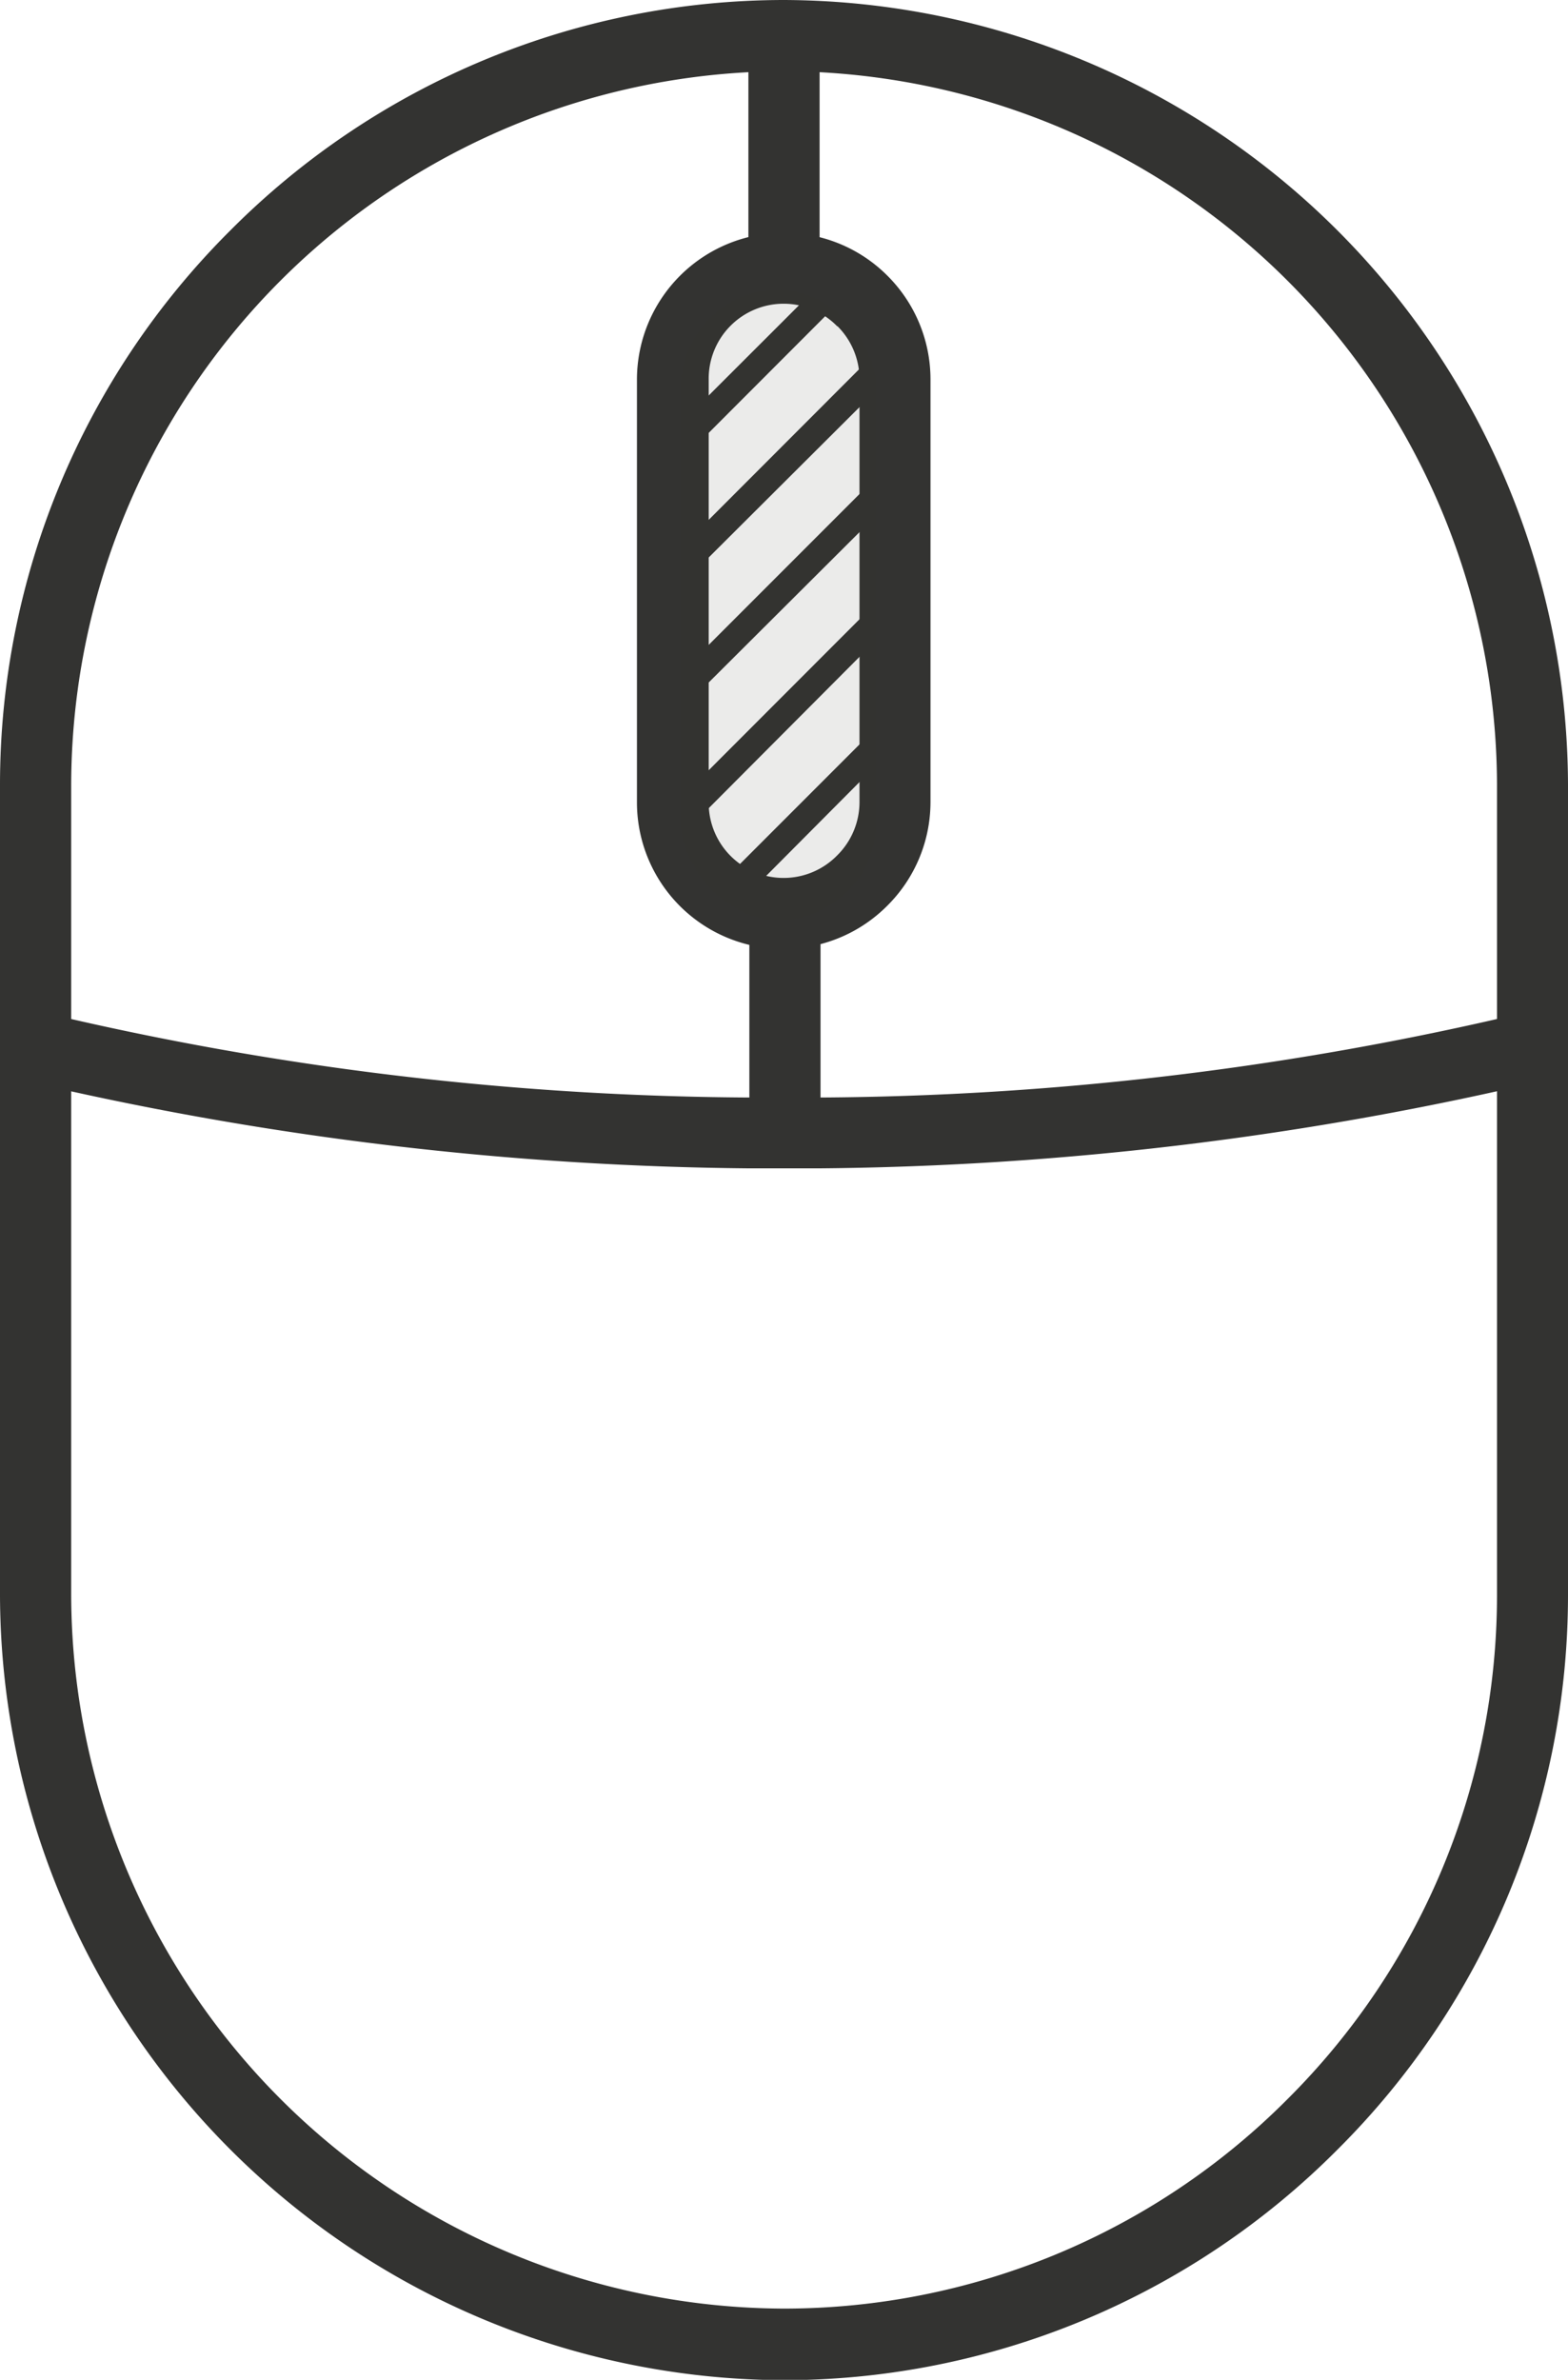
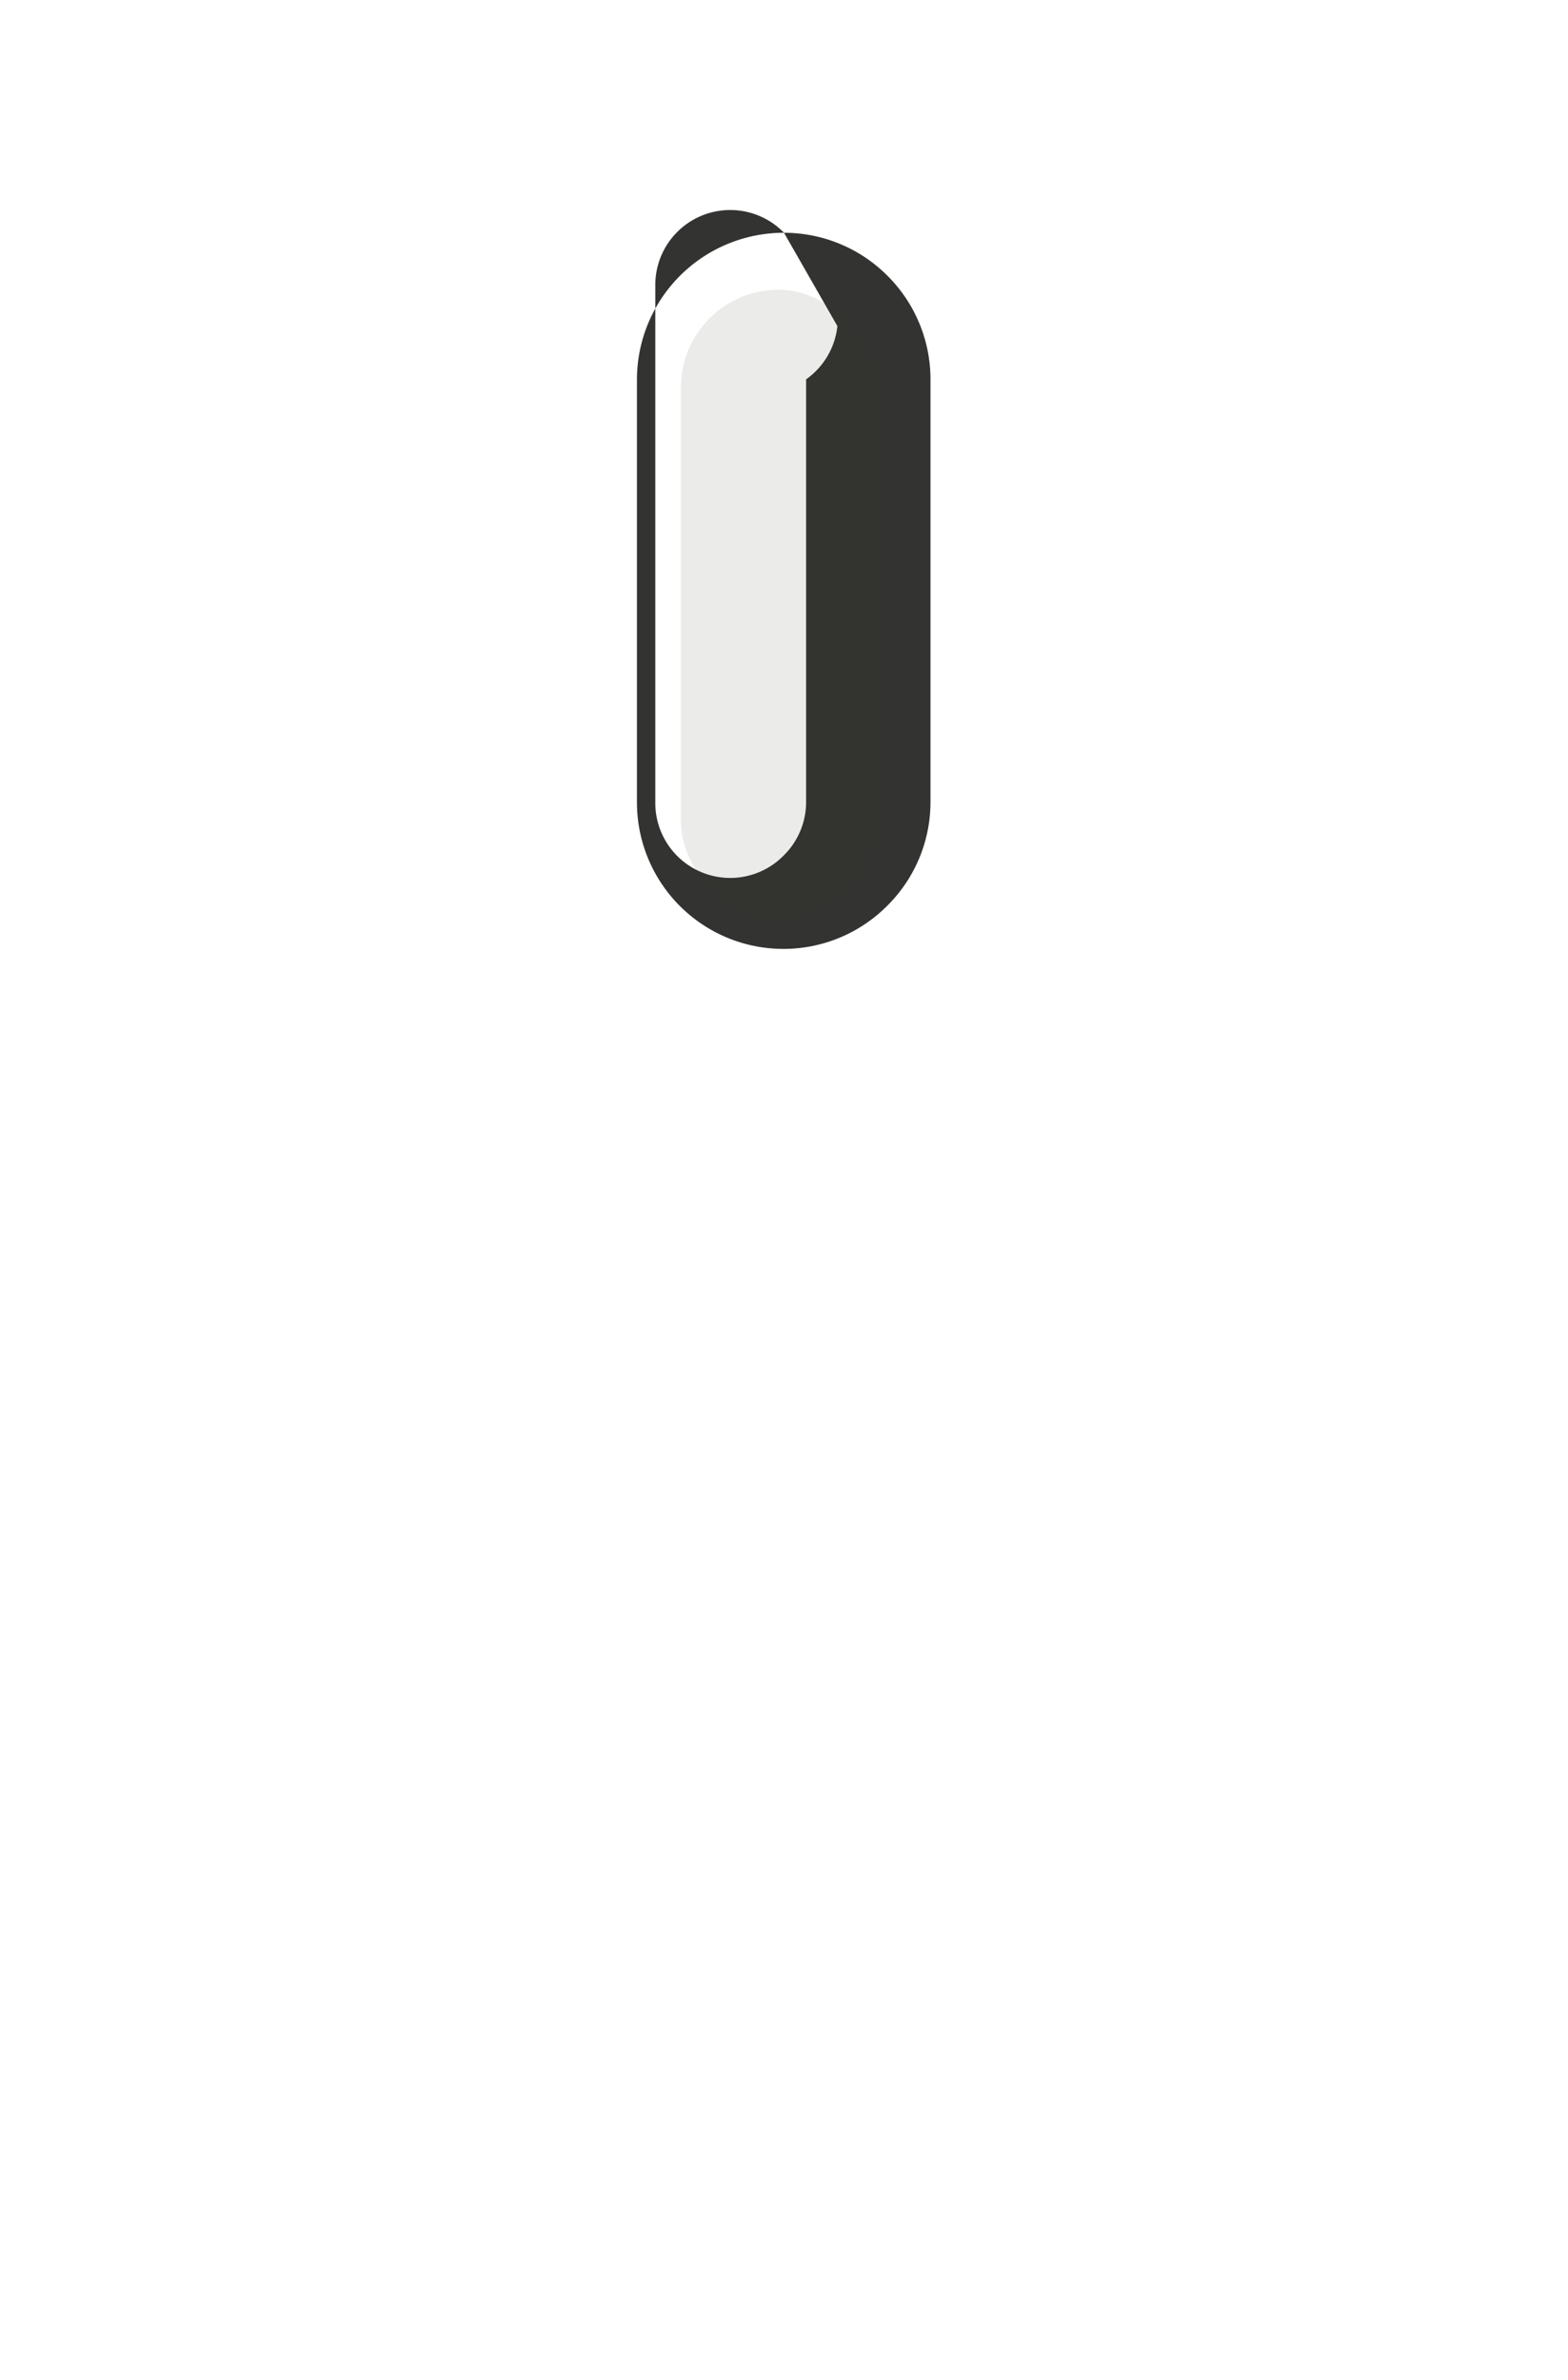
<svg xmlns="http://www.w3.org/2000/svg" viewBox="0 0 83.7 126.98" width="83.7" height="126.98" x="0" y="0">
  <defs>
    <style>.cls-1{fill:none;}.cls-1,.cls-2{fill-rule:evenodd;}.cls-2,.cls-3{fill:#333331;}.cls-3{opacity:0.1;}</style>
  </defs>
  <title>mouse_greyAsset 6</title>
  <g id="Layer_2" data-name="Layer 2">
    <g id="Layer_2-2" data-name="Layer 2">
      <path class="cls-1" d="M41.85,1.9h0a40.07,40.07,0,0,1,40,40V85.13a40.07,40.07,0,0,1-40,40h0a40.07,40.07,0,0,1-40-40V41.85A40.07,40.07,0,0,1,41.85,1.9Z" />
-       <path class="cls-2" d="M41.85,0h0A42,42,0,0,1,83.7,41.85V85.13a41.72,41.72,0,0,1-12.29,29.55h0A41.72,41.72,0,0,1,41.85,127h0A42,42,0,0,1,0,85.13V41.85A41.73,41.73,0,0,1,12.29,12.3h0A41.73,41.73,0,0,1,41.85,0Zm0,3.8h0A38.15,38.15,0,0,0,3.8,41.85V85.13a38.17,38.17,0,0,0,38.05,38.05h0A37.93,37.93,0,0,0,68.73,112h0A37.93,37.93,0,0,0,79.91,85.13V41.85A38.17,38.17,0,0,0,41.85,3.8Z" />
-       <path class="cls-2" d="M43.75,2.76V14.63a5.89,5.89,0,0,0-3.8,0V3.84c-.87-1.13,1.5-1.65.09-1.42.35-.19-2-.87-1.73-1.16.6-.24,2.64.31,3.1-.12l2.33,1.61ZM82.55,57.62a174.25,174.25,0,0,1-38.81,4.72c-1.3,0-2.46,0-3.77,0A175.12,175.12,0,0,1,2.33,57.9a4.36,4.36,0,0,1,1.46-3.53A166.11,166.11,0,0,0,40,58.56V48.4a5.89,5.89,0,0,0,3.8,0V58.56a166.21,166.21,0,0,0,36.16-4.2l1.35-.7C82,55.1,81.53,56.35,82.55,57.62Z" />
-       <path class="cls-2" d="M44.11,14.77a6,6,0,0,1,1.3.74L35.93,25V23l8.19-8.18Zm3.28,3.4L35.93,29.64v2L47.76,19.85a5.88,5.88,0,0,0-.36-1.68Zm.38,6.3L35.93,36.31v2L47.77,26.51v-2Zm0,6.68v2L36.25,44.71A5.9,5.9,0,0,1,35.93,43L47.77,31.15Zm0,6.68v2L39.44,48.2a5.92,5.92,0,0,1-1.27-.77Z" />
-       <path class="cls-2" d="M41.85,12.42a7.8,7.8,0,0,1,5.53,2.3h0a7.81,7.81,0,0,1,2.29,5.52V42.79a7.8,7.8,0,0,1-2.29,5.52h0A7.82,7.82,0,0,1,34,42.79V20.24a7.84,7.84,0,0,1,7.82-7.82Zm2.85,5h0a4,4,0,0,0-6.87,2.84V42.79a4,4,0,0,0,6.87,2.84h0a4,4,0,0,0,1.18-2.85V20.24A4,4,0,0,0,44.7,17.4Z" />
+       <path class="cls-2" d="M41.85,12.42a7.8,7.8,0,0,1,5.53,2.3h0a7.81,7.81,0,0,1,2.29,5.52V42.79a7.8,7.8,0,0,1-2.29,5.52h0A7.82,7.82,0,0,1,34,42.79V20.24a7.84,7.84,0,0,1,7.82-7.82Zh0a4,4,0,0,0-6.87,2.84V42.79a4,4,0,0,0,6.87,2.84h0a4,4,0,0,0,1.18-2.85V20.24A4,4,0,0,0,44.7,17.4Z" />
      <rect class="cls-3" x="36.35" y="15.46" width="10.42" height="33.63" rx="5.21" ry="5.21" />
    </g>
  </g>
</svg>